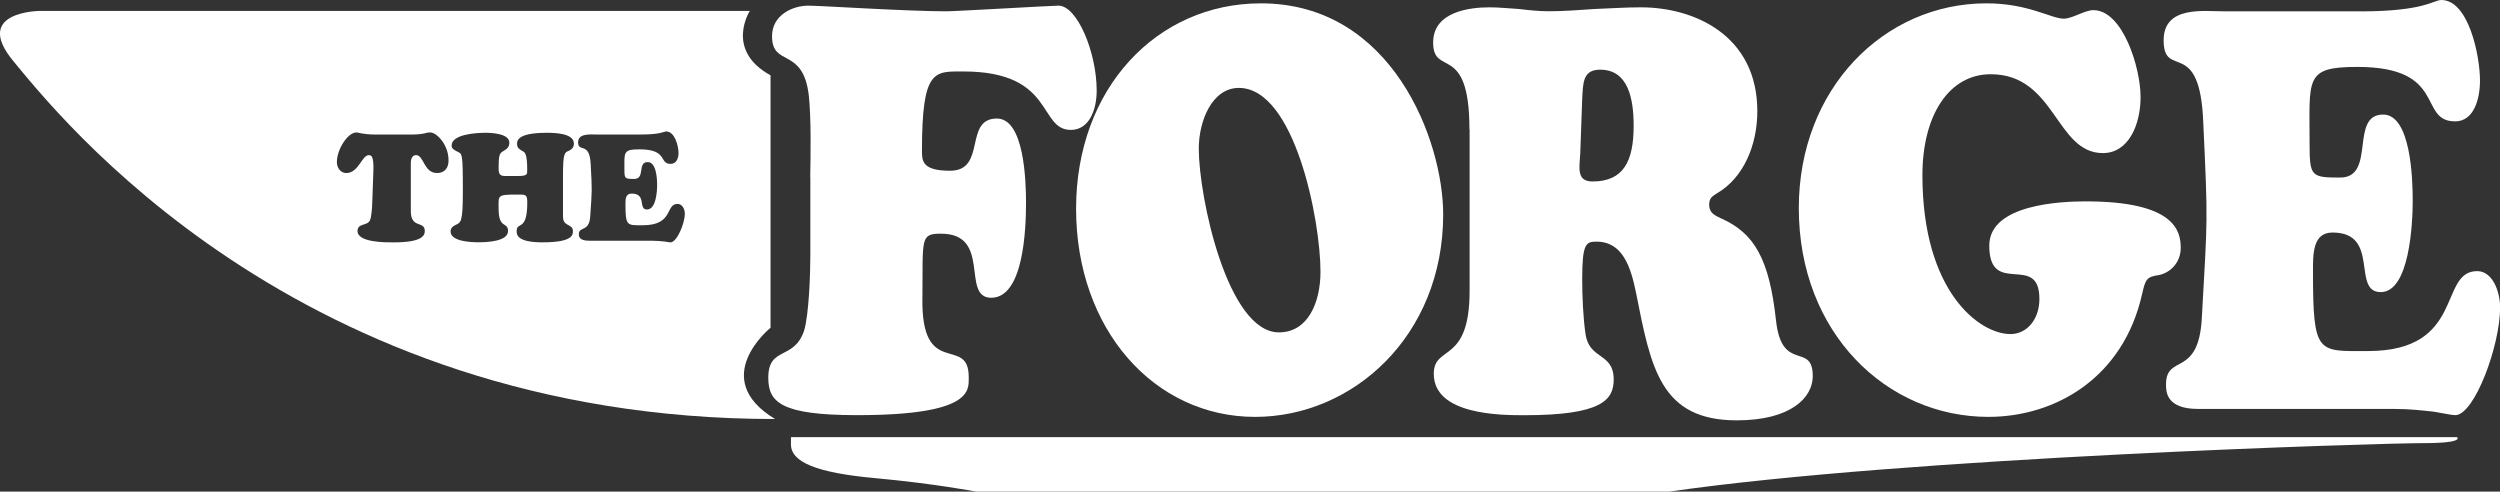
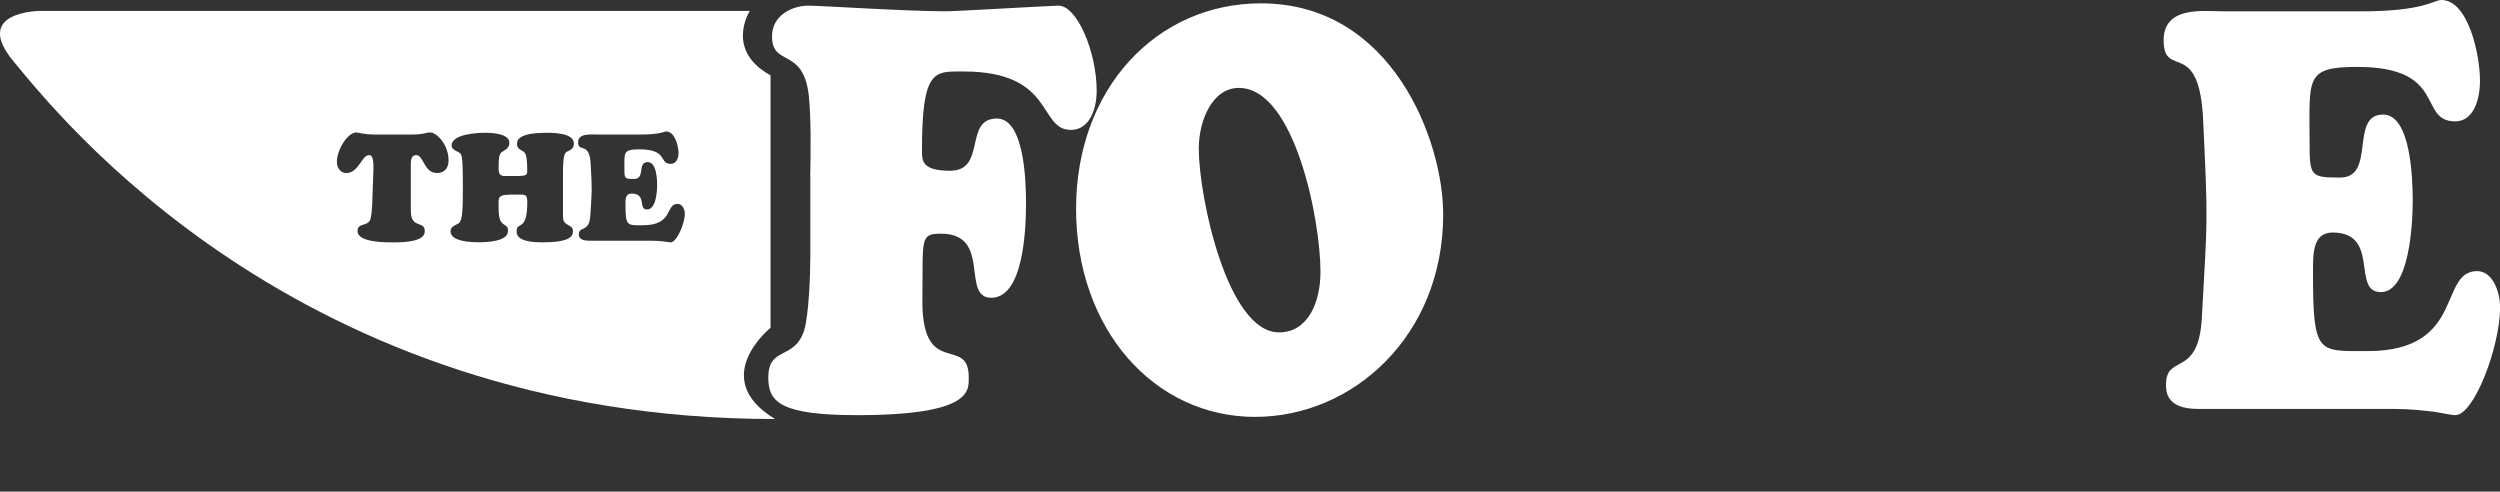
<svg xmlns="http://www.w3.org/2000/svg" id="Layer_2" viewBox="0 0 433.4 85.22">
  <rect x="0" y="0" width="433.4" height="85.22" fill="#333333" stroke="none" />
  <defs>
    <style>.cls-1{fill:#fff;}</style>
  </defs>
  <g id="Logo">
    <path class="cls-1" d="M140.46,30.68c.08-4.03.17-10.33-.25-14.16-.99-8.46-6.37-4.82-6.37-10.23,0-3.74,3.64-5.31,6.29-5.31,2.15,0,17.05.98,23.92.98,1.66,0,18.29-.98,19.45-.98,3.23,0,6.62,8.06,6.62,14.75,0,3.34-1.32,6.79-4.47,6.79-5.71,0-2.73-10.13-18.62-10.13-5.05,0-7.2-.49-7.2,13.77,0,1.77.08,3.44,4.88,3.44,6.37,0,2.32-9.05,8.11-9.05,4.72,0,5.05,10.72,5.05,14.55,0,4.62-.41,16.52-6.04,16.52-5.3,0,.17-11.11-8.69-11.11-3.64,0-3.14.79-3.23,10.91-.33,14.55,8.03,6.49,8.03,13.96,0,2.26.74,6.59-19.36,6.59-13.24,0-15.39-2.26-15.39-6.49,0-5.51,4.47-2.95,6.21-8.16.83-2.75,1.08-9.74,1.08-12.98v-13.67Z" />
    <path class="cls-1" d="M186.55,36.18c0-20.85,13.99-35.6,32.03-35.6,22.84,0,31.61,23.9,31.61,36.58,0,21.14-15.72,35.11-32.61,35.11-17.46,0-31.03-15.14-31.03-36.09ZM214.77,15.24c-4.63,0-6.95,5.7-6.95,10.52,0,8.36,4.96,31.86,13.9,31.86,5.05,0,7.2-5.21,7.2-10.52,0-8.95-4.47-31.86-14.15-31.86Z" />
-     <path class="cls-1" d="M254.74,22.42c0-15.24-6.29-8.95-6.29-15.05,0-5.41,6.45-6.1,9.77-6.1,1.74,0,3.39.2,5.13.29,1.66.2,3.39.39,5.05.39,2.65,0,5.3-.2,8.03-.39,2.65-.1,5.38-.29,8.03-.29,9.35,0,20.19,4.92,20.19,18,0,5.9-2.4,11.6-7.03,14.26-.75.49-1.32.79-1.32,1.97,0,1.48,1.08,1.87,2.07,2.36,5.79,2.56,8.36,7.08,9.52,17.7.99,9.15,6.37,3.64,6.37,9.64,0,3.74-3.81,7.67-13.16,7.67-13.24,0-14.89-9.05-17.46-22.03-.91-4.52-2.32-8.95-6.87-8.95-1.82,0-2.48.3-2.48,6.49,0,2.85.16,6.79.58,9.54.66,4.52,4.88,3.15,4.88,7.87,0,3.54-2.07,6.19-15.47,6.19-3.97,0-15.72,0-15.72-7.18,0-5.11,6.21-1.57,6.21-14.36v-28.03ZM273.94,26.74c-.17,2.56-.58,4.72,2.15,4.72,5.38,0,7.12-3.54,7.12-9.64,0-4.82-.99-9.74-5.79-9.74-3.06,0-2.98,2.26-3.14,5.31l-.33,9.34Z" />
-     <path class="cls-1" d="M348.5,57.92c2.9,0,5.05-2.56,5.05-6.1,0-8.16-8.69-.2-8.69-9.24,0-7.18,12.49-7.67,16.72-7.67,15.56,0,16.47,5.21,16.47,8.06,0,2.56-1.82,4.33-3.81,4.72-2.15.3-2.32.79-2.9,3.34-3.23,14.36-14.9,21.24-26.65,21.24-17.54,0-32.85-14.46-32.85-36.19,0-20.75,14.81-35.5,32.52-35.5,7.28,0,11.25,2.66,13.41,2.66,1.49,0,3.64-1.48,5.13-1.48,5.13,0,8.19,10.03,8.19,15.04,0,4.82-2.07,9.74-6.54,9.74-8.19,0-8.19-13.67-19.45-13.67-7.2,0-11.83,7.08-11.83,17.5,0,20.26,9.93,27.54,15.23,27.54Z" />
    <path class="cls-1" d="M409.24,1.97c11.09,0,12.66-1.97,13.99-1.97,4.72,0,6.7,9.64,6.7,13.96,0,3.25-1.08,7.08-4.3,7.08-6.54,0-1.24-9.44-16.96-9.44-9.19,0-8.28,1.97-8.28,13.28,0,5.7.25,5.9,5.3,5.9,6.29,0,1.57-10.92,7.45-10.92,4.8,0,5.13,11.11,5.13,14.95,0,4.03-.58,15.83-5.54,15.83-5.13,0,0-10.33-8.36-10.33-3.47,0-3.39,3.74-3.39,6.88,0,14.36.83,13.67,9.52,13.67,16.96,0,12.17-13.86,18.95-13.86,2.65,0,3.97,3.54,3.97,6.29,0,6.69-4.47,18.68-7.78,18.68-.58,0-1.9-.3-3.64-.59-1.82-.2-4.14-.49-6.95-.49h-34.01c-5.46,0-5.54-2.95-5.54-4.23,0-5.41,5.63-1.08,6.21-11.5.99-17.9,1.08-16.13.25-33.93-.58-15.05-6.87-7.28-6.87-14.26,0-6,6.95-5.01,10.34-5.01h23.83Z" />
    <path class="cls-1" d="M133.58,56.82V13.06c-7.97-4.38-3.59-11.17-3.59-11.17H7.03s-11.97,0-4.68,8.75c7.29,8.75,48.86,62,132.01,62-11.67-7.06-.78-15.82-.78-15.82ZM75.74,29.99c-2.28,0-2.26-3.1-3.6-3.1-1.02,0-.92,1.42-.92,1.63v8.06c0,3.13,2.42,1.63,2.42,3.47,0,.81-.5,1.97-5.41,1.97-1.34,0-6.25.05-6.25-1.97,0-1.39,1.63-.84,2.15-1.84.26-.55.37-2.13.39-2.78l.21-5.8c.1-2.76-.45-2.73-.81-2.73-1.18,0-1.76,3.1-3.89,3.1-1.02,0-1.63-.95-1.63-1.89,0-2.23,1.89-5.15,3.39-5.15.18,0,.47.08.97.18.5.08,1.21.18,2.26.18h6.46c1.13,0,1.65-.11,2.05-.18.37-.1.58-.18,1.08-.18,1.02,0,3.15,2.02,3.15,4.86,0,1.31-.68,2.18-2.02,2.18ZM98.43,38.97c.52.29.89.45.89,1.1s-.05,1.94-5.23,1.94c-1.16,0-4.52-.03-4.52-1.79-.11-2.02,1.84.21,1.84-5.12,0-1.42-.32-1.37-1.63-1.37-3.68,0-3.34.11-3.34,2.47,0,3.6,1.63,2.15,1.63,3.86,0,1.84-3.83,1.94-5.1,1.94s-4.86-.11-4.86-1.89c0-.55.39-.89.84-1.1.95-.45,1.29-.37,1.29-5.86,0-6.99-.1-6.41-1.08-6.93-.39-.21-.87-.45-.87-.97,0-2.02,4.39-2.23,5.86-2.23,1.1,0,4.15.13,4.15,1.71,0,.81-.45,1.1-1.05,1.47-.66.37-.81.68-.81,3.02,0,1.47.68,1.29,1.94,1.29h1.34c1.73,0,1.68-.26,1.68-1.08,0-2.86-.45-3.05-.79-3.23-.5-.29-.97-.53-.97-1.21,0-.5-.1-1.97,5.12-1.97,1.23,0,4.73.03,4.73,1.86,0,.58-.29.97-.81,1.23-.79.34-1.08.26-1.08,4.44v6.83c0,.79.1,1.18.81,1.58ZM116.28,42.02c-.18,0-.6-.08-1.16-.16-.58-.05-1.31-.13-2.21-.13h-10.8c-1.73,0-1.76-.79-1.76-1.13,0-1.44,1.79-.29,1.97-3.07.32-4.78.34-4.31.08-9.06-.18-4.02-2.18-1.94-2.18-3.81,0-1.6,2.21-1.34,3.28-1.34h7.56c3.52,0,4.02-.53,4.44-.53,1.5,0,2.13,2.57,2.13,3.73,0,.87-.34,1.89-1.37,1.89-2.07,0-.39-2.52-5.38-2.52-2.92,0-2.63.53-2.63,3.55,0,1.52.08,1.58,1.68,1.58,2,0,.5-2.92,2.36-2.92,1.52,0,1.63,2.97,1.63,3.99,0,1.08-.18,4.23-1.76,4.23s0-2.76-2.65-2.76c-1.1,0-1.08,1-1.08,1.84,0,3.83.26,3.65,3.02,3.65,5.38,0,3.86-3.7,6.01-3.7.84,0,1.26.95,1.26,1.68,0,1.79-1.42,4.99-2.47,4.99Z" />
-     <path class="cls-1" d="M169.21,85.22s-7.29-1.4-17.5-2.33c-10.21-.93-14.59-2.8-14.59-5.84s0-1.27,0-1.27h288.83s1.46,1.04-5.83,1.04c-7.29,0-89.71,2.45-130.68,8.4h-120.22Z" />
  </g>
</svg>